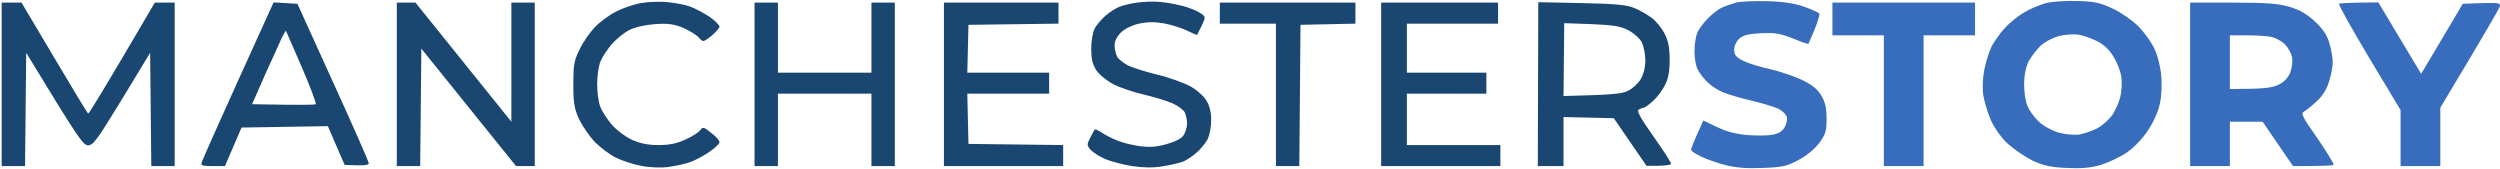
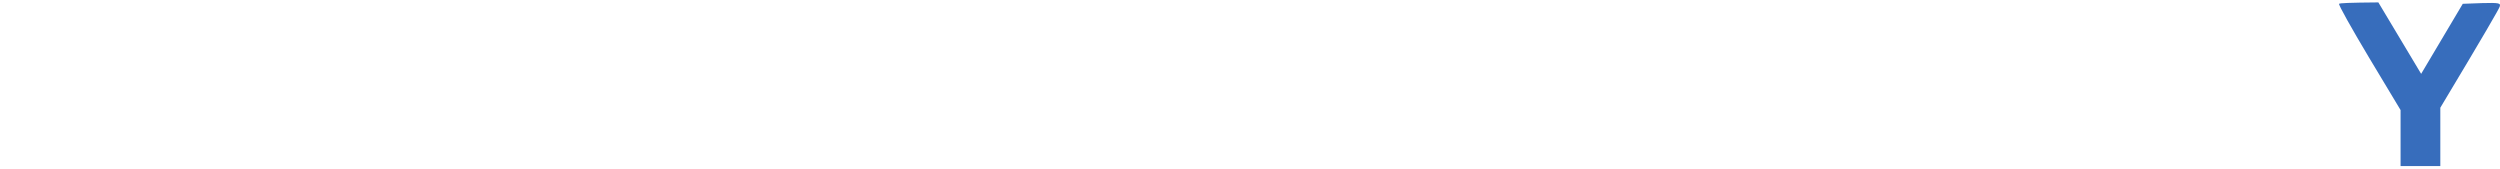
<svg xmlns="http://www.w3.org/2000/svg" width="1141" height="77" viewBox="0 0 1141 77" fill="none">
  <path d="M1081.21 26.245C1073.32 13.031 1067.13 2.054 1067.56 1.735C1067.88 1.415 1072.14 1.202 1085.48 1.095L1105.01 33.705L1124.01 1.735L1132.76 1.415C1140.65 1.202 1141.4 1.415 1140.87 3.014C1140.55 4.079 1134.36 14.842 1113.76 49.157V75.798H1095.62V50.222L1081.21 26.245Z" fill="#376DBC" />
-   <path fill-rule="evenodd" clip-rule="evenodd" d="M304.887 0.989C308.088 1.309 312.677 2.161 315.024 3.014C317.372 3.866 321.32 5.997 323.881 7.702C326.336 9.408 328.363 11.432 328.363 12.178C328.363 12.818 326.656 14.736 324.628 16.441C320.894 19.318 320.894 19.318 318.973 17.187C318.012 16.015 314.704 13.99 311.823 12.711C307.555 11.006 304.994 10.58 299.018 11.006C294.536 11.326 289.84 12.391 287.279 13.67C284.932 14.842 281.41 17.72 279.383 19.958C277.355 22.302 275.008 25.819 274.154 27.843C273.193 29.868 272.553 34.664 272.553 38.5C272.553 42.336 273.193 47.132 274.154 49.157C275.008 51.181 277.355 54.805 279.383 57.042C281.41 59.387 285.359 62.371 288.346 63.756C292.188 65.461 295.603 66.207 300.618 66.207C305.634 66.207 309.049 65.461 312.89 63.649C315.771 62.371 318.866 60.453 319.506 59.493C320.787 57.788 321.214 57.895 324.628 60.666C326.763 62.264 328.47 64.182 328.363 64.928C328.363 65.568 326.336 67.592 323.775 69.297C321.32 71.003 317.372 73.134 315.024 73.986C312.677 74.839 308.088 75.798 304.887 76.224C301.579 76.651 296.243 76.437 292.615 75.691C289.093 75.052 283.971 73.347 281.09 71.962C278.316 70.576 274.047 67.379 271.593 64.928C269.138 62.371 265.937 57.682 264.336 54.485C262.095 49.476 261.669 47.132 261.669 38.5C261.669 29.655 261.989 27.63 264.55 22.515C266.044 19.318 269.245 14.736 271.486 12.391C273.727 10.047 278.209 6.743 281.41 5.145C284.612 3.546 289.947 1.735 293.149 1.309C296.35 0.776 301.685 0.669 304.887 0.989ZM529.515 0.882C532.396 1.095 537.198 2.054 540.186 2.8C543.067 3.653 546.589 5.038 547.869 5.997C550.324 7.596 550.324 7.702 548.51 11.646C547.442 13.777 546.482 15.695 546.375 15.908C546.162 16.015 544.134 15.162 541.787 13.99C539.439 12.818 534.744 11.326 531.329 10.686C526.954 9.94 523.752 9.94 519.911 10.793C516.709 11.432 513.401 13.137 511.587 14.842C509.773 16.654 508.706 18.785 508.706 20.703C508.706 22.302 509.24 24.54 509.773 25.712C510.307 26.884 512.654 28.696 514.789 29.868C517.03 30.934 523.112 32.852 528.448 34.131C533.783 35.41 540.399 37.861 543.174 39.353C546.162 40.951 549.363 43.828 550.644 45.96C552.138 48.446 552.849 51.465 552.778 55.018C552.778 58.002 552.031 61.731 551.177 63.543C550.217 65.355 547.869 68.125 545.948 69.83C543.921 71.535 541.146 73.347 539.653 73.88C538.159 74.413 534.104 75.372 530.582 75.905C526.207 76.651 521.832 76.544 516.709 75.798C512.548 75.159 507.105 73.667 504.438 72.601C501.77 71.429 498.782 69.511 497.715 68.338C496.007 66.314 496.007 65.994 497.608 62.797C498.568 60.879 499.529 59.174 499.742 59.067C499.956 58.854 501.45 59.6 503.05 60.666C504.758 61.731 507.959 63.436 510.307 64.289C512.654 65.248 517.243 66.314 520.444 66.74C524.606 67.273 528.128 67.06 532.396 65.781C536.344 64.715 539.226 63.223 540.186 61.731C541.04 60.346 541.787 58.002 541.787 56.403C541.787 54.698 541.253 52.46 540.72 51.288C540.186 50.116 537.625 48.304 535.064 47.132C532.61 46.066 526.74 44.255 522.152 43.189C517.456 42.123 511.16 39.992 508.279 38.5C505.185 36.902 501.77 34.131 500.383 32.106C498.569 29.229 498.035 26.884 498.035 22.302C498.035 18.892 498.675 14.842 499.529 13.244C500.276 11.539 502.624 8.875 504.544 7.17C506.572 5.465 509.346 3.653 510.84 3.12C512.334 2.481 515.856 1.628 518.844 1.202C521.725 0.776 526.527 0.563 529.515 0.882ZM0.758 1.202H9.829L24.769 26.352C32.986 40.205 39.922 51.714 40.242 51.821C40.562 52.034 47.498 40.738 70.655 1.202H79.725V75.798H69.054L68.52 24.114L55.715 45.214C44.51 63.543 42.59 66.314 40.242 66.314C37.894 66.314 35.973 63.543 11.963 24.114L11.43 75.798H0.758V1.202ZM124.864 1.095L135.749 1.735L151.969 37.434C160.933 57.042 168.296 73.773 168.296 74.519C168.296 75.372 166.588 75.691 157.305 75.265L149.621 57.575L110.245 58.215L102.668 75.798H97.012C92.21 75.798 91.57 75.585 92.104 73.986C92.424 72.921 99.894 56.083 108.751 36.582L124.864 1.095ZM120.916 34.237L115.047 47.558C136.923 47.984 143.645 47.878 144.072 47.558C144.499 47.238 141.618 39.672 137.776 30.721C133.935 21.876 130.627 14.31 130.52 14.097C130.413 13.883 129.56 15.269 128.599 17.293C127.639 19.318 124.224 26.884 120.916 34.237ZM181.101 1.202H189.638L233.39 55.551V1.202H244.061V75.798H235.524L192.306 22.195L191.772 75.798H181.101V1.202ZM344.37 1.202H355.041V33.172H397.726V1.202H408.397V75.798H397.726V42.763H355.041V75.798H344.37V1.202ZM430.807 1.202H483.095V10.793L442.011 11.326L441.478 33.172H478.827V42.763H441.478L442.011 65.674L485.23 66.207V75.798H430.807V1.202ZM556.726 1.202H618.619V10.793L593.542 11.326L593.008 75.798H582.337V10.793H556.726V1.202ZM630.357 1.202H683.713V10.793H642.096V33.172H678.378V42.763H642.096V66.207H684.78V75.798H630.357V1.202ZM702.068 0.989L722.023 1.415C737.923 1.735 742.725 2.268 746.14 3.76C748.487 4.719 752.009 6.743 753.93 8.235C755.85 9.621 758.411 12.818 759.692 15.269C761.399 18.679 762.04 21.769 762.04 27.311C762.04 32.745 761.399 35.942 759.799 39.033C758.625 41.377 756.17 44.574 754.356 46.173C752.436 47.878 750.621 49.157 750.195 49.157C749.768 49.157 748.701 49.583 747.954 50.009C746.887 50.542 748.594 53.739 754.57 62.158C759.052 68.552 762.68 74.093 762.68 74.732C762.68 75.265 760.226 75.798 751.475 75.691L736.536 53.952L713.593 53.419V75.798H701.854L702.068 0.989ZM713.593 43.828C736.536 43.295 740.591 42.763 743.152 41.377C745.072 40.418 747.634 38.074 748.807 36.156C750.088 33.918 750.942 30.827 750.942 27.63C750.942 24.86 750.195 21.13 749.341 19.318C748.381 17.507 745.713 15.162 743.152 13.777C739.523 11.965 736.322 11.432 726.291 11.006L713.913 10.58L713.593 43.828Z" fill="#1A4771" />
-   <path fill-rule="evenodd" clip-rule="evenodd" d="M806.965 0.563C814.542 0.776 819.45 1.628 823.826 3.227C827.134 4.399 830.122 5.784 830.335 6.211C830.548 6.743 829.588 9.94 828.201 13.457C826.707 16.974 825.426 19.958 825.32 20.064C825.213 20.171 822.012 19.105 818.17 17.507C812.407 15.269 809.953 14.842 803.657 15.162C797.788 15.482 795.44 16.121 793.733 17.72C792.452 18.892 791.385 21.13 791.492 22.728C791.492 25.073 792.346 26.138 795.547 27.737C797.681 28.802 803.124 30.508 807.499 31.467C811.874 32.426 818.49 34.664 822.225 36.369C827.027 38.713 829.481 40.631 831.189 43.509C833.003 46.492 833.643 49.263 833.643 54.165C833.643 59.92 833.216 61.305 830.228 65.355C828.094 68.125 824.359 71.216 820.624 73.134C815.395 75.905 813.261 76.331 804.404 76.65C797.148 76.97 792.132 76.544 787.224 75.265C783.382 74.306 778.473 72.494 776.339 71.429C774.098 70.363 772.07 69.084 771.857 68.552C771.644 68.125 772.817 64.928 777.406 55.018L783.702 58.002C787.864 60.026 792.346 61.198 797.361 61.625C801.523 61.944 806.645 61.944 808.886 61.518C811.518 61.092 813.368 59.991 814.435 58.215C815.289 56.723 815.822 54.591 815.502 53.419C815.182 52.247 813.475 50.542 811.767 49.689C810.06 48.837 804.511 47.132 799.495 45.96C794.48 44.787 788.611 43.082 786.37 42.123C784.236 41.271 781.034 39.246 779.434 37.647C777.726 36.049 775.699 33.491 774.845 31.786C773.991 30.188 773.351 26.458 773.351 23.581C773.351 20.597 773.885 16.974 774.525 15.269C775.058 13.67 777.193 10.793 779.007 8.875C780.928 6.85 783.702 4.612 785.303 3.76C787.01 2.907 790.105 1.841 792.239 1.202C794.48 0.669 801.096 0.349 806.965 0.563ZM947.82 0.456C955.93 0.669 958.5 1.202 964.36 3.973C968.21 5.784 973.33 9.408 975.89 11.965C978.45 14.523 981.76 18.998 983.15 21.982C984.64 24.966 986.03 30.294 986.35 34.237C986.77 38.074 986.56 43.828 985.81 47.025C985.17 50.542 983.04 55.444 980.48 59.28C977.92 63.223 974.18 67.166 970.66 69.617C967.46 71.748 962.02 74.306 958.5 75.372C953.91 76.65 949.53 76.97 943.02 76.65C936.086 76.331 932.565 75.585 927.763 73.347C924.455 71.748 919.439 68.338 916.558 65.781C913.463 63.01 910.475 58.747 908.661 54.911C907.167 51.394 905.567 46.173 905.14 43.295C904.713 40.205 904.926 35.303 905.673 31.573C906.42 28.057 907.914 23.368 908.982 21.13C910.155 18.998 912.823 15.162 914.957 12.818C917.198 10.367 921.147 7.17 923.814 5.678C926.482 4.079 930.751 2.268 933.418 1.522C936.086 0.776 942.38 0.243 947.82 0.456ZM931.284 20.917C929.47 22.728 927.016 25.925 925.842 28.057C924.561 30.721 923.814 34.344 923.814 38.5C923.814 42.017 924.455 46.492 925.308 48.304C926.055 50.222 928.296 53.419 930.324 55.337C932.351 57.362 936.3 59.493 939.288 60.453C942.38 61.305 946.44 61.731 948.89 61.412C951.24 60.985 955.08 59.707 957.43 58.428C959.67 57.149 962.76 54.378 964.15 52.354C965.43 50.329 967.14 46.706 967.67 44.361C968.31 42.017 968.53 37.967 968.21 35.303C967.89 32.639 966.18 28.376 964.58 25.819C962.66 22.622 960.1 20.242 956.9 18.679C954.23 17.4 950.39 16.015 948.36 15.802C946.33 15.482 942.38 15.802 939.714 16.441C936.94 17.187 933.205 19.105 931.284 20.917ZM836.311 1.202H901.405V16.121H877.928V75.798H859.787V16.121H836.311V1.202ZM999.58 1.202H1019C1034.37 1.202 1039.92 1.628 1044.93 3.12C1049.41 4.399 1052.72 6.317 1056.46 9.727C1060.3 13.351 1062.01 15.908 1063.18 19.851C1064.03 22.728 1064.67 26.565 1064.67 28.376C1064.67 30.188 1064.03 33.918 1063.07 36.902C1062.11 40.418 1060.19 43.615 1057.52 46.066C1055.28 48.197 1052.62 50.329 1051.66 50.862C1049.95 51.714 1050.69 53.206 1057.74 63.223C1062.11 69.617 1065.42 74.945 1064.99 75.265C1064.67 75.585 1060.3 75.798 1046.53 75.798L1032.66 55.55H1017.72V75.798H999.58V1.202ZM1017.72 40.631C1033.19 40.631 1037.04 40.098 1039.81 38.713C1042.37 37.541 1044.19 35.623 1045.25 33.172C1046 31.147 1046.43 28.057 1046.11 26.245C1045.79 24.433 1044.4 21.876 1043.01 20.384C1041.62 18.892 1038.85 17.4 1036.82 16.867C1034.79 16.441 1029.67 16.121 1025.4 16.121H1017.72V40.631Z" fill="#376DBC" />
</svg>